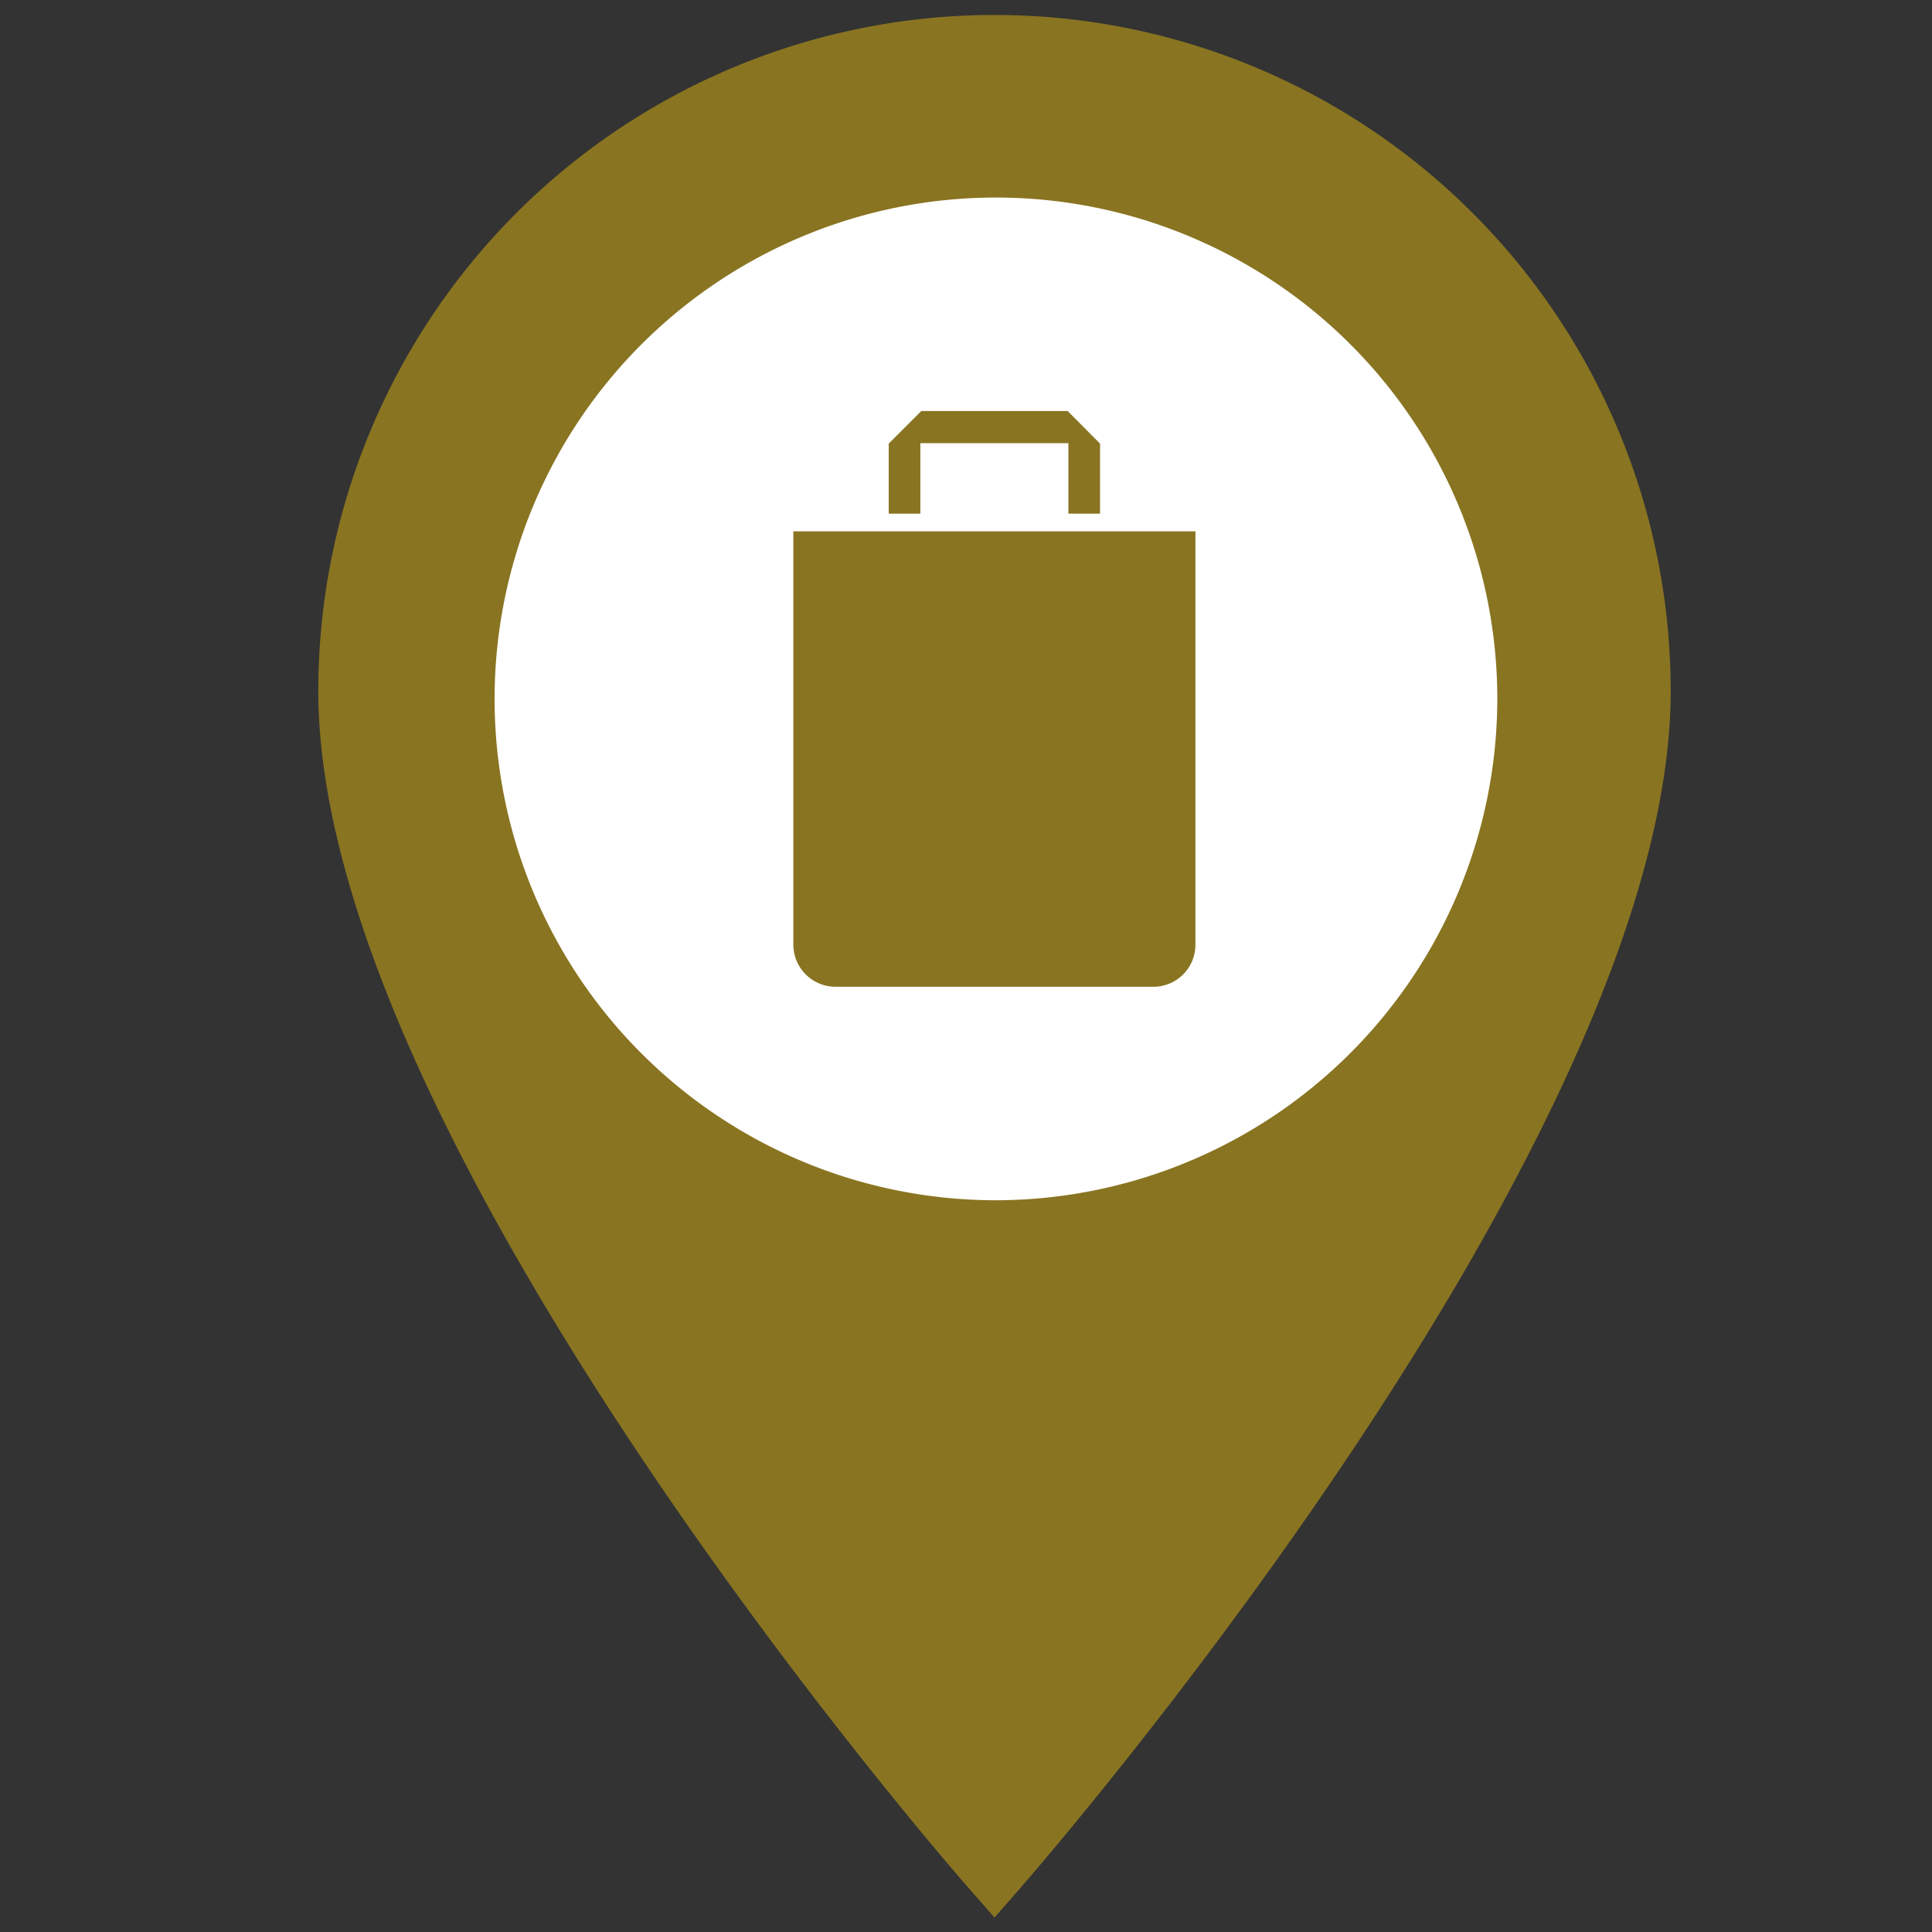
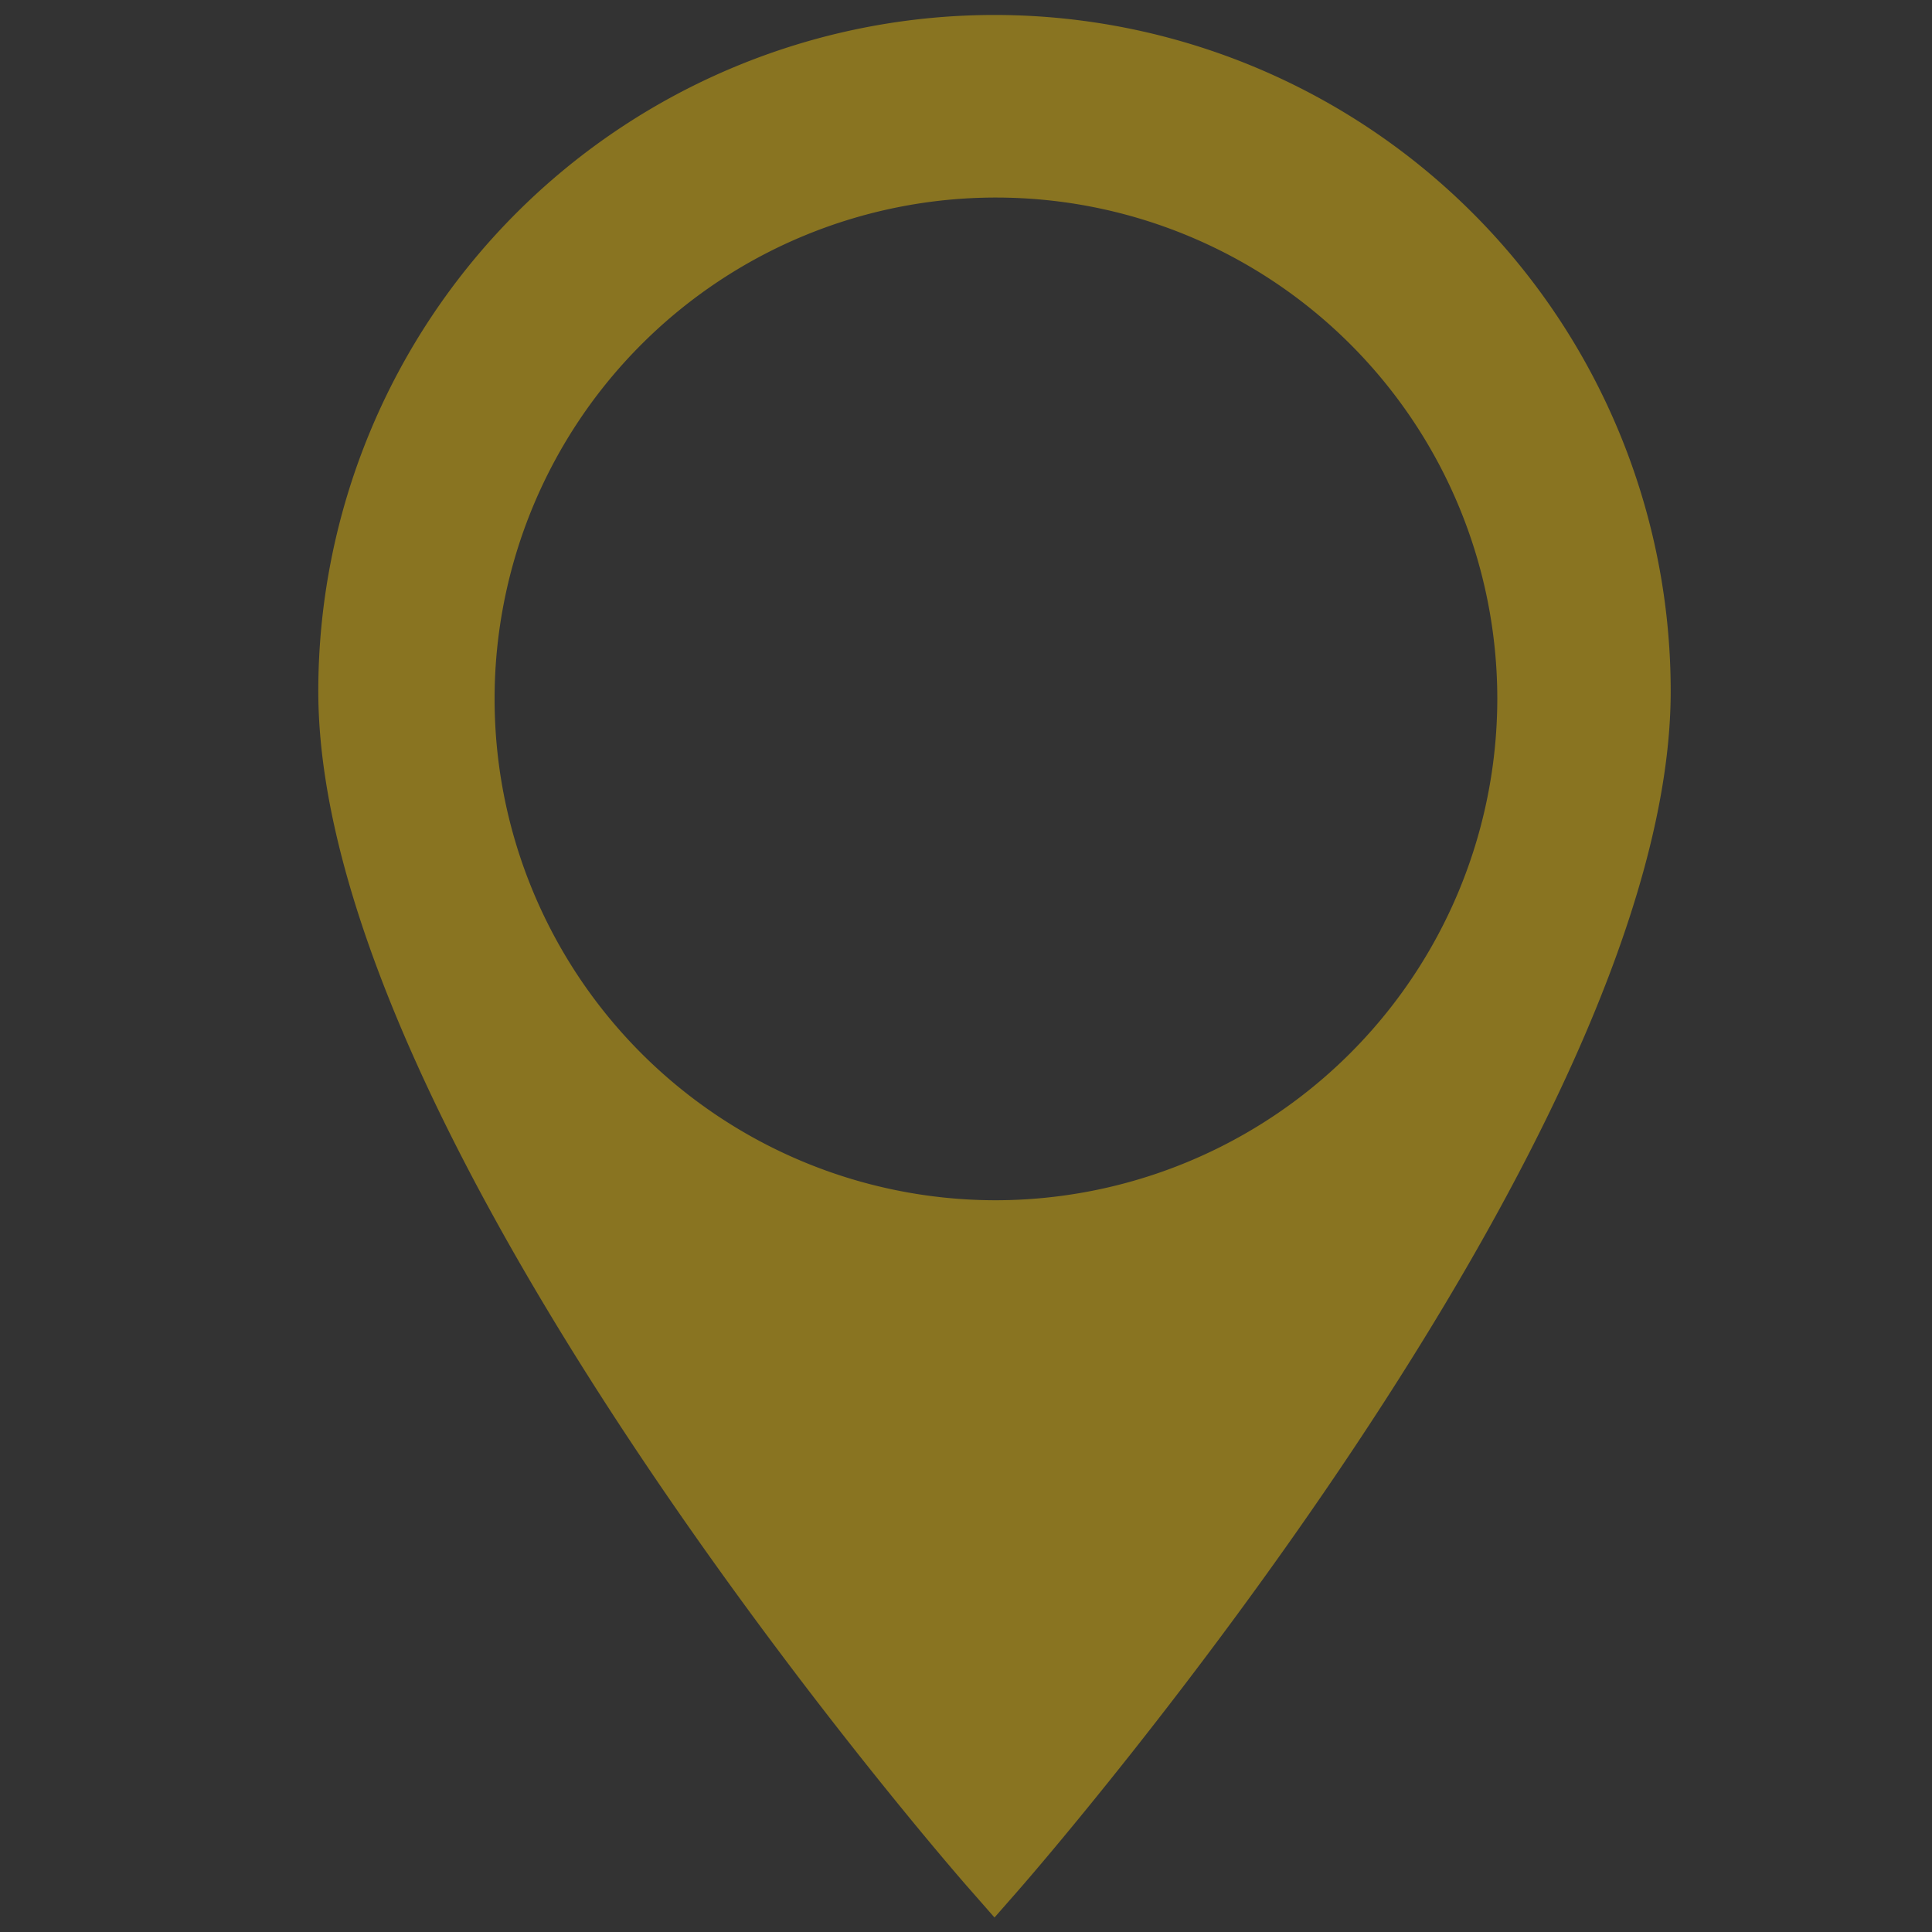
<svg xmlns="http://www.w3.org/2000/svg" viewBox="0 0 80 80">
  <rect x="0" y="0" width="80" height="80" fill="#333333" stroke="none" />
  <defs>
    <style>.cls-1{fill:#fff;}.cls-2{fill:#897421;}</style>
  </defs>
  <title>MAP ICONS</title>
  <g id="Layer_13" data-name="Layer 13">
-     <circle class="cls-1" cx="41.18" cy="29.94" r="22.53" />
-     <path class="cls-2" d="M41.18.62a28,28,0,0,0-28,28c0,18.53,25.88,48.38,27,49.64l1,1.14,1-1.14c1.1-1.26,27-31.11,27-49.64A28,28,0,0,0,41.18.62Zm0,49.08A20.76,20.76,0,1,1,62,28.94,20.79,20.79,0,0,1,41.18,49.7Z" />
-     <polygon class="cls-2" points="36.8 21.27 36.8 18.37 38.15 17.02 44.21 17.02 45.55 18.37 45.55 21.27 44.24 21.27 44.24 18.35 38.11 18.35 38.11 21.27 36.8 21.27 36.8 21.27" />
-     <path class="cls-2" d="M49.5,22V39.11a1.74,1.74,0,0,1-1.74,1.75H34.6a1.75,1.75,0,0,1-1.75-1.75V22Z" />
+     <path class="cls-2" d="M41.18.62a28,28,0,0,0-28,28c0,18.53,25.88,48.38,27,49.64l1,1.14,1-1.14c1.1-1.26,27-31.11,27-49.64A28,28,0,0,0,41.18.62m0,49.08A20.76,20.76,0,1,1,62,28.94,20.79,20.79,0,0,1,41.18,49.7Z" />
  </g>
</svg>